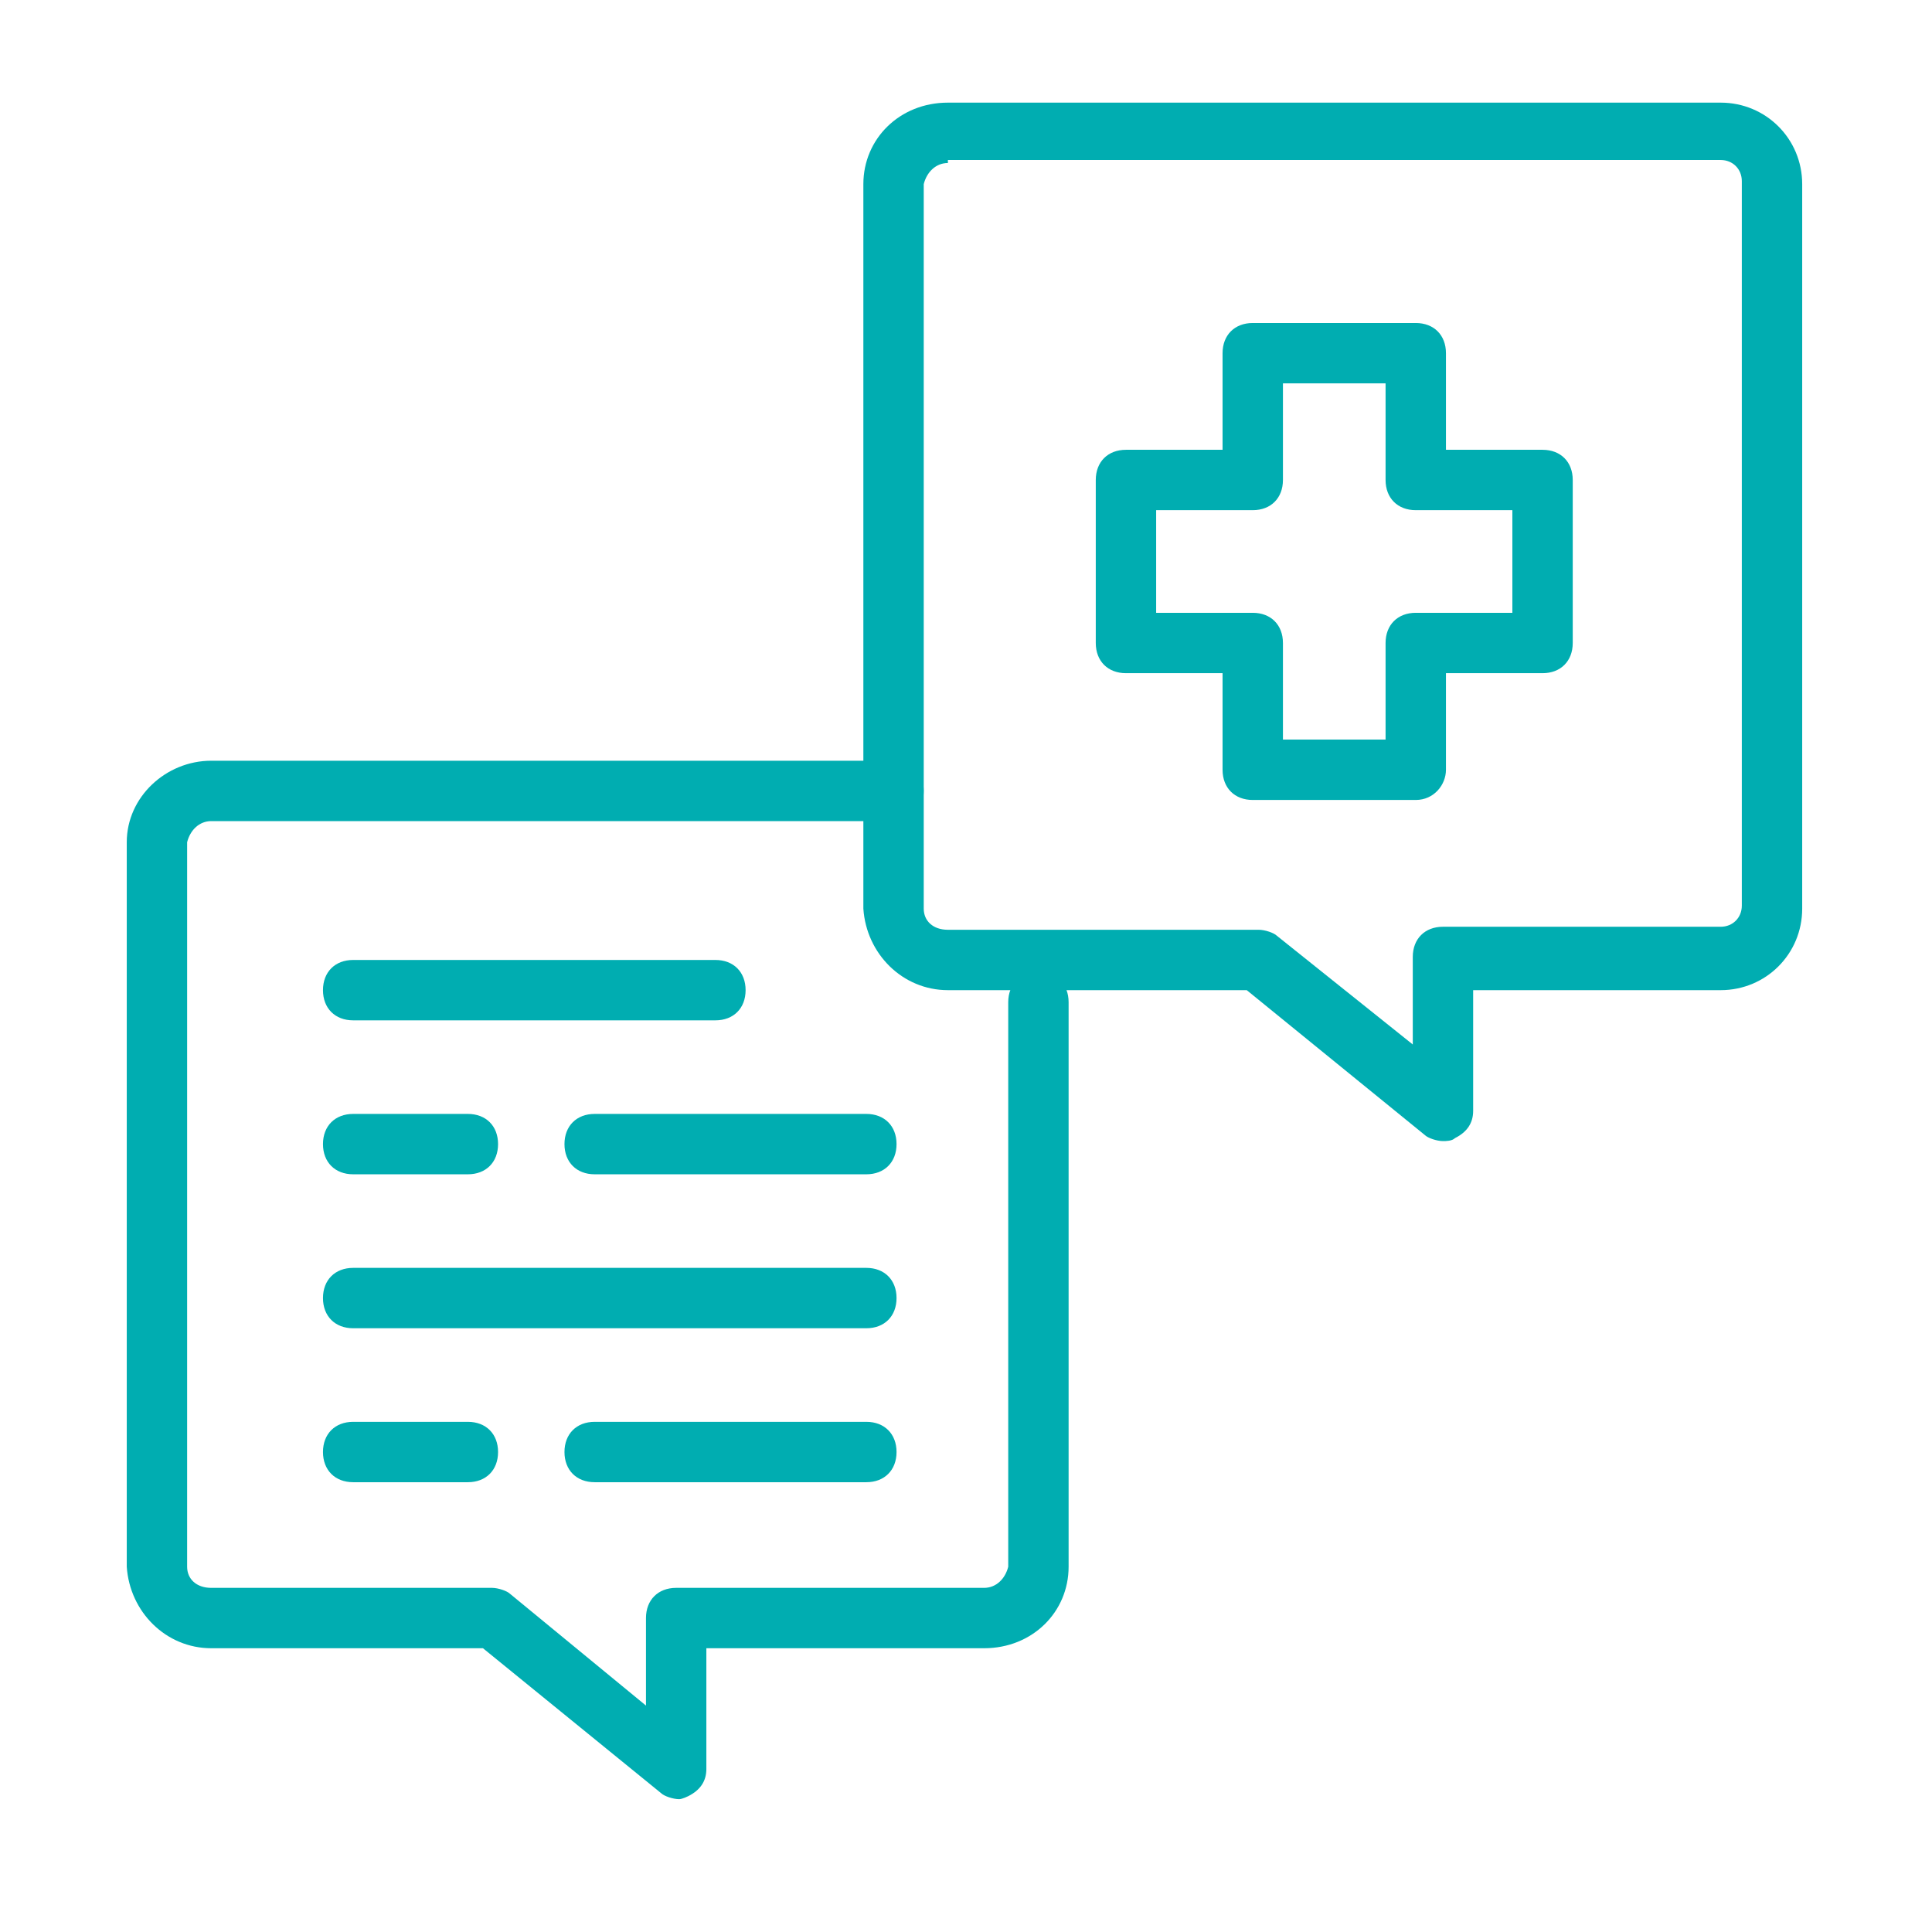
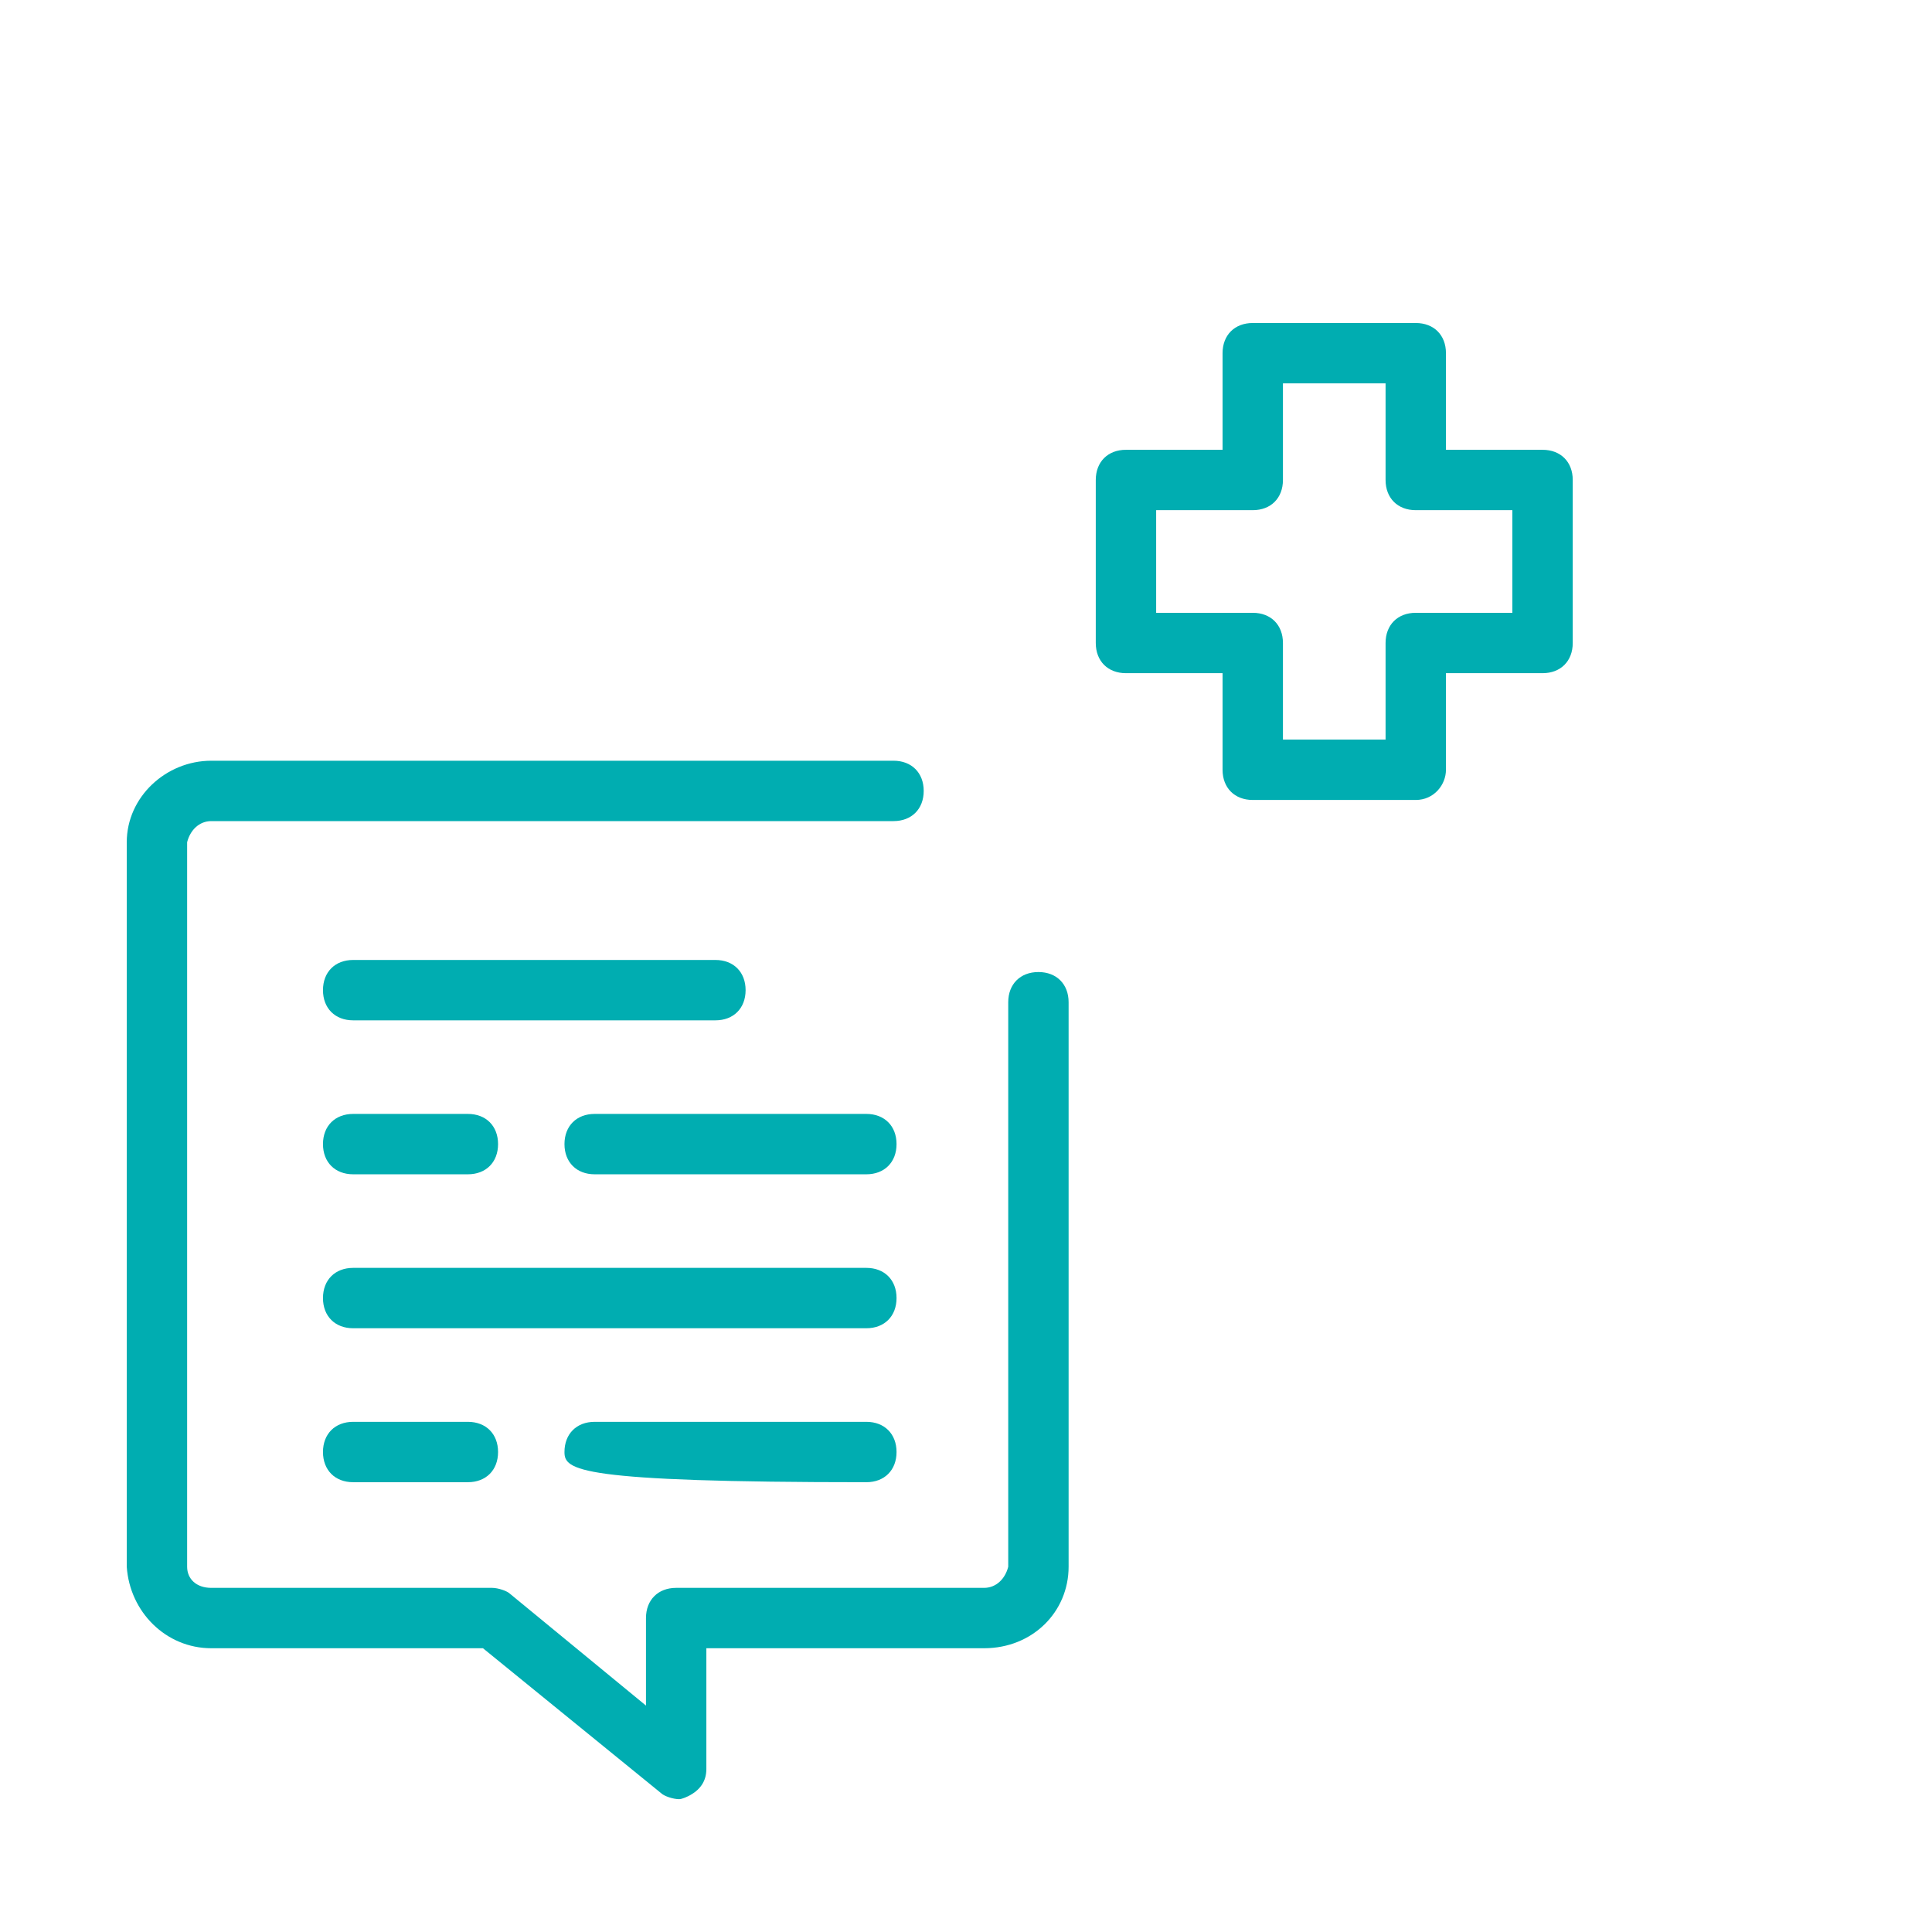
<svg xmlns="http://www.w3.org/2000/svg" width="64" height="64" viewBox="0 0 64 64" fill="none">
  <path d="M28.699 44H11.699C11.099 44 10.699 43.6 10.699 43C10.699 42.4 11.099 42 11.699 42H28.699C29.299 42 29.699 42.4 29.699 43C29.699 43.6 29.299 44 28.699 44Z" fill="#00ADB1" />
  <path d="M23.699 33.8H11.699C11.099 33.8 10.699 33.4 10.699 32.8C10.699 32.2 11.099 31.8 11.699 31.8H23.699C24.299 31.8 24.699 32.2 24.699 32.8C24.699 33.4 24.299 33.8 23.699 33.8Z" fill="#00ADB1" />
  <path d="M15.499 38.9H11.699C11.099 38.9 10.699 38.5 10.699 37.9C10.699 37.3 11.099 36.9 11.699 36.9H15.499C16.099 36.9 16.499 37.3 16.499 37.9C16.499 38.5 16.099 38.9 15.499 38.9Z" fill="#00ADB1" />
  <path d="M28.699 38.9H19.699C19.099 38.9 18.699 38.5 18.699 37.9C18.699 37.3 19.099 36.9 19.699 36.9H28.699C29.299 36.9 29.699 37.3 29.699 37.9C29.699 38.5 29.299 38.9 28.699 38.9Z" fill="#00ADB1" />
  <path d="M15.499 49.1H11.699C11.099 49.1 10.699 48.7 10.699 48.1C10.699 47.5 11.099 47.1 11.699 47.1H15.499C16.099 47.1 16.499 47.5 16.499 48.1C16.499 48.7 16.099 49.1 15.499 49.1Z" fill="#00ADB1" />
-   <path d="M28.699 49.1H19.699C19.099 49.1 18.699 48.7 18.699 48.1C18.699 47.5 19.099 47.1 19.699 47.1H28.699C29.299 47.1 29.699 47.5 29.699 48.1C29.699 48.7 29.299 49.1 28.699 49.1Z" fill="#00ADB1" />
-   <path d="M47.8 37.8C47.6 37.8 47.3 37.7 47.2 37.6L41.3 32.8H31.4C29.9 32.8 28.7 31.6 28.6 30.1V6.1C28.6 4.6 29.8 3.4 31.4 3.4H57C58.5 3.4 59.7 4.6 59.7 6.1V30.1C59.7 31.6 58.5 32.8 57 32.8H48.8V36.8C48.8 37.2 48.6 37.5 48.2 37.7C48.1 37.8 47.9 37.8 47.8 37.8ZM31.4 5.4C31 5.4 30.7 5.7 30.6 6.1V30.1C30.6 30.5 30.9 30.8 31.4 30.8H41.7C41.9 30.8 42.2 30.9 42.3 31L46.8 34.6V31.7C46.8 31.1 47.2 30.7 47.8 30.7H57C57.4 30.7 57.7 30.4 57.7 30V6C57.7 5.6 57.4 5.3 57 5.3H31.4V5.4Z" fill="#00ADB1" />
+   <path d="M28.699 49.1C19.099 49.1 18.699 48.7 18.699 48.1C18.699 47.5 19.099 47.1 19.699 47.1H28.699C29.299 47.1 29.699 47.5 29.699 48.1C29.699 48.7 29.299 49.1 28.699 49.1Z" fill="#00ADB1" />
  <path d="M22.499 59.6C22.299 59.6 21.999 59.5 21.899 59.4L15.999 54.6H6.999C5.499 54.6 4.299 53.4 4.199 51.9V27.9C4.199 26.4 5.499 25.2 6.999 25.2H29.599C30.199 25.2 30.599 25.6 30.599 26.2C30.599 26.8 30.199 27.2 29.599 27.2H6.999C6.599 27.2 6.299 27.5 6.199 27.9V51.9C6.199 52.3 6.499 52.6 6.999 52.6H16.299C16.499 52.6 16.799 52.7 16.899 52.8L21.399 56.5V53.6C21.399 53 21.799 52.6 22.399 52.6H32.599C32.999 52.6 33.299 52.3 33.399 51.9V33.2C33.399 32.6 33.799 32.2 34.399 32.2C34.999 32.2 35.399 32.6 35.399 33.2V51.9C35.399 53.4 34.199 54.6 32.599 54.6H23.399V58.6C23.399 59 23.199 59.3 22.799 59.5C22.799 59.5 22.599 59.6 22.499 59.6Z" fill="#00ADB1" />
  <path d="M46.899 26.5H41.499C40.899 26.5 40.499 26.1 40.499 25.5V22.3H37.299C36.699 22.3 36.299 21.9 36.299 21.3V15.9C36.299 15.3 36.699 14.9 37.299 14.9H40.499V11.7C40.499 11.1 40.899 10.7 41.499 10.7H46.899C47.499 10.7 47.899 11.1 47.899 11.7V14.9H51.099C51.699 14.9 52.099 15.3 52.099 15.9V21.3C52.099 21.9 51.699 22.3 51.099 22.3H47.899V25.5C47.899 26 47.499 26.5 46.899 26.5ZM42.499 24.5H45.899V21.3C45.899 20.7 46.299 20.3 46.899 20.3H50.099V16.9H46.899C46.299 16.9 45.899 16.5 45.899 15.9V12.7H42.499V15.9C42.499 16.5 42.099 16.9 41.499 16.9H38.299V20.3H41.499C42.099 20.3 42.499 20.7 42.499 21.3V24.5Z" fill="#00ADB1" />
</svg>